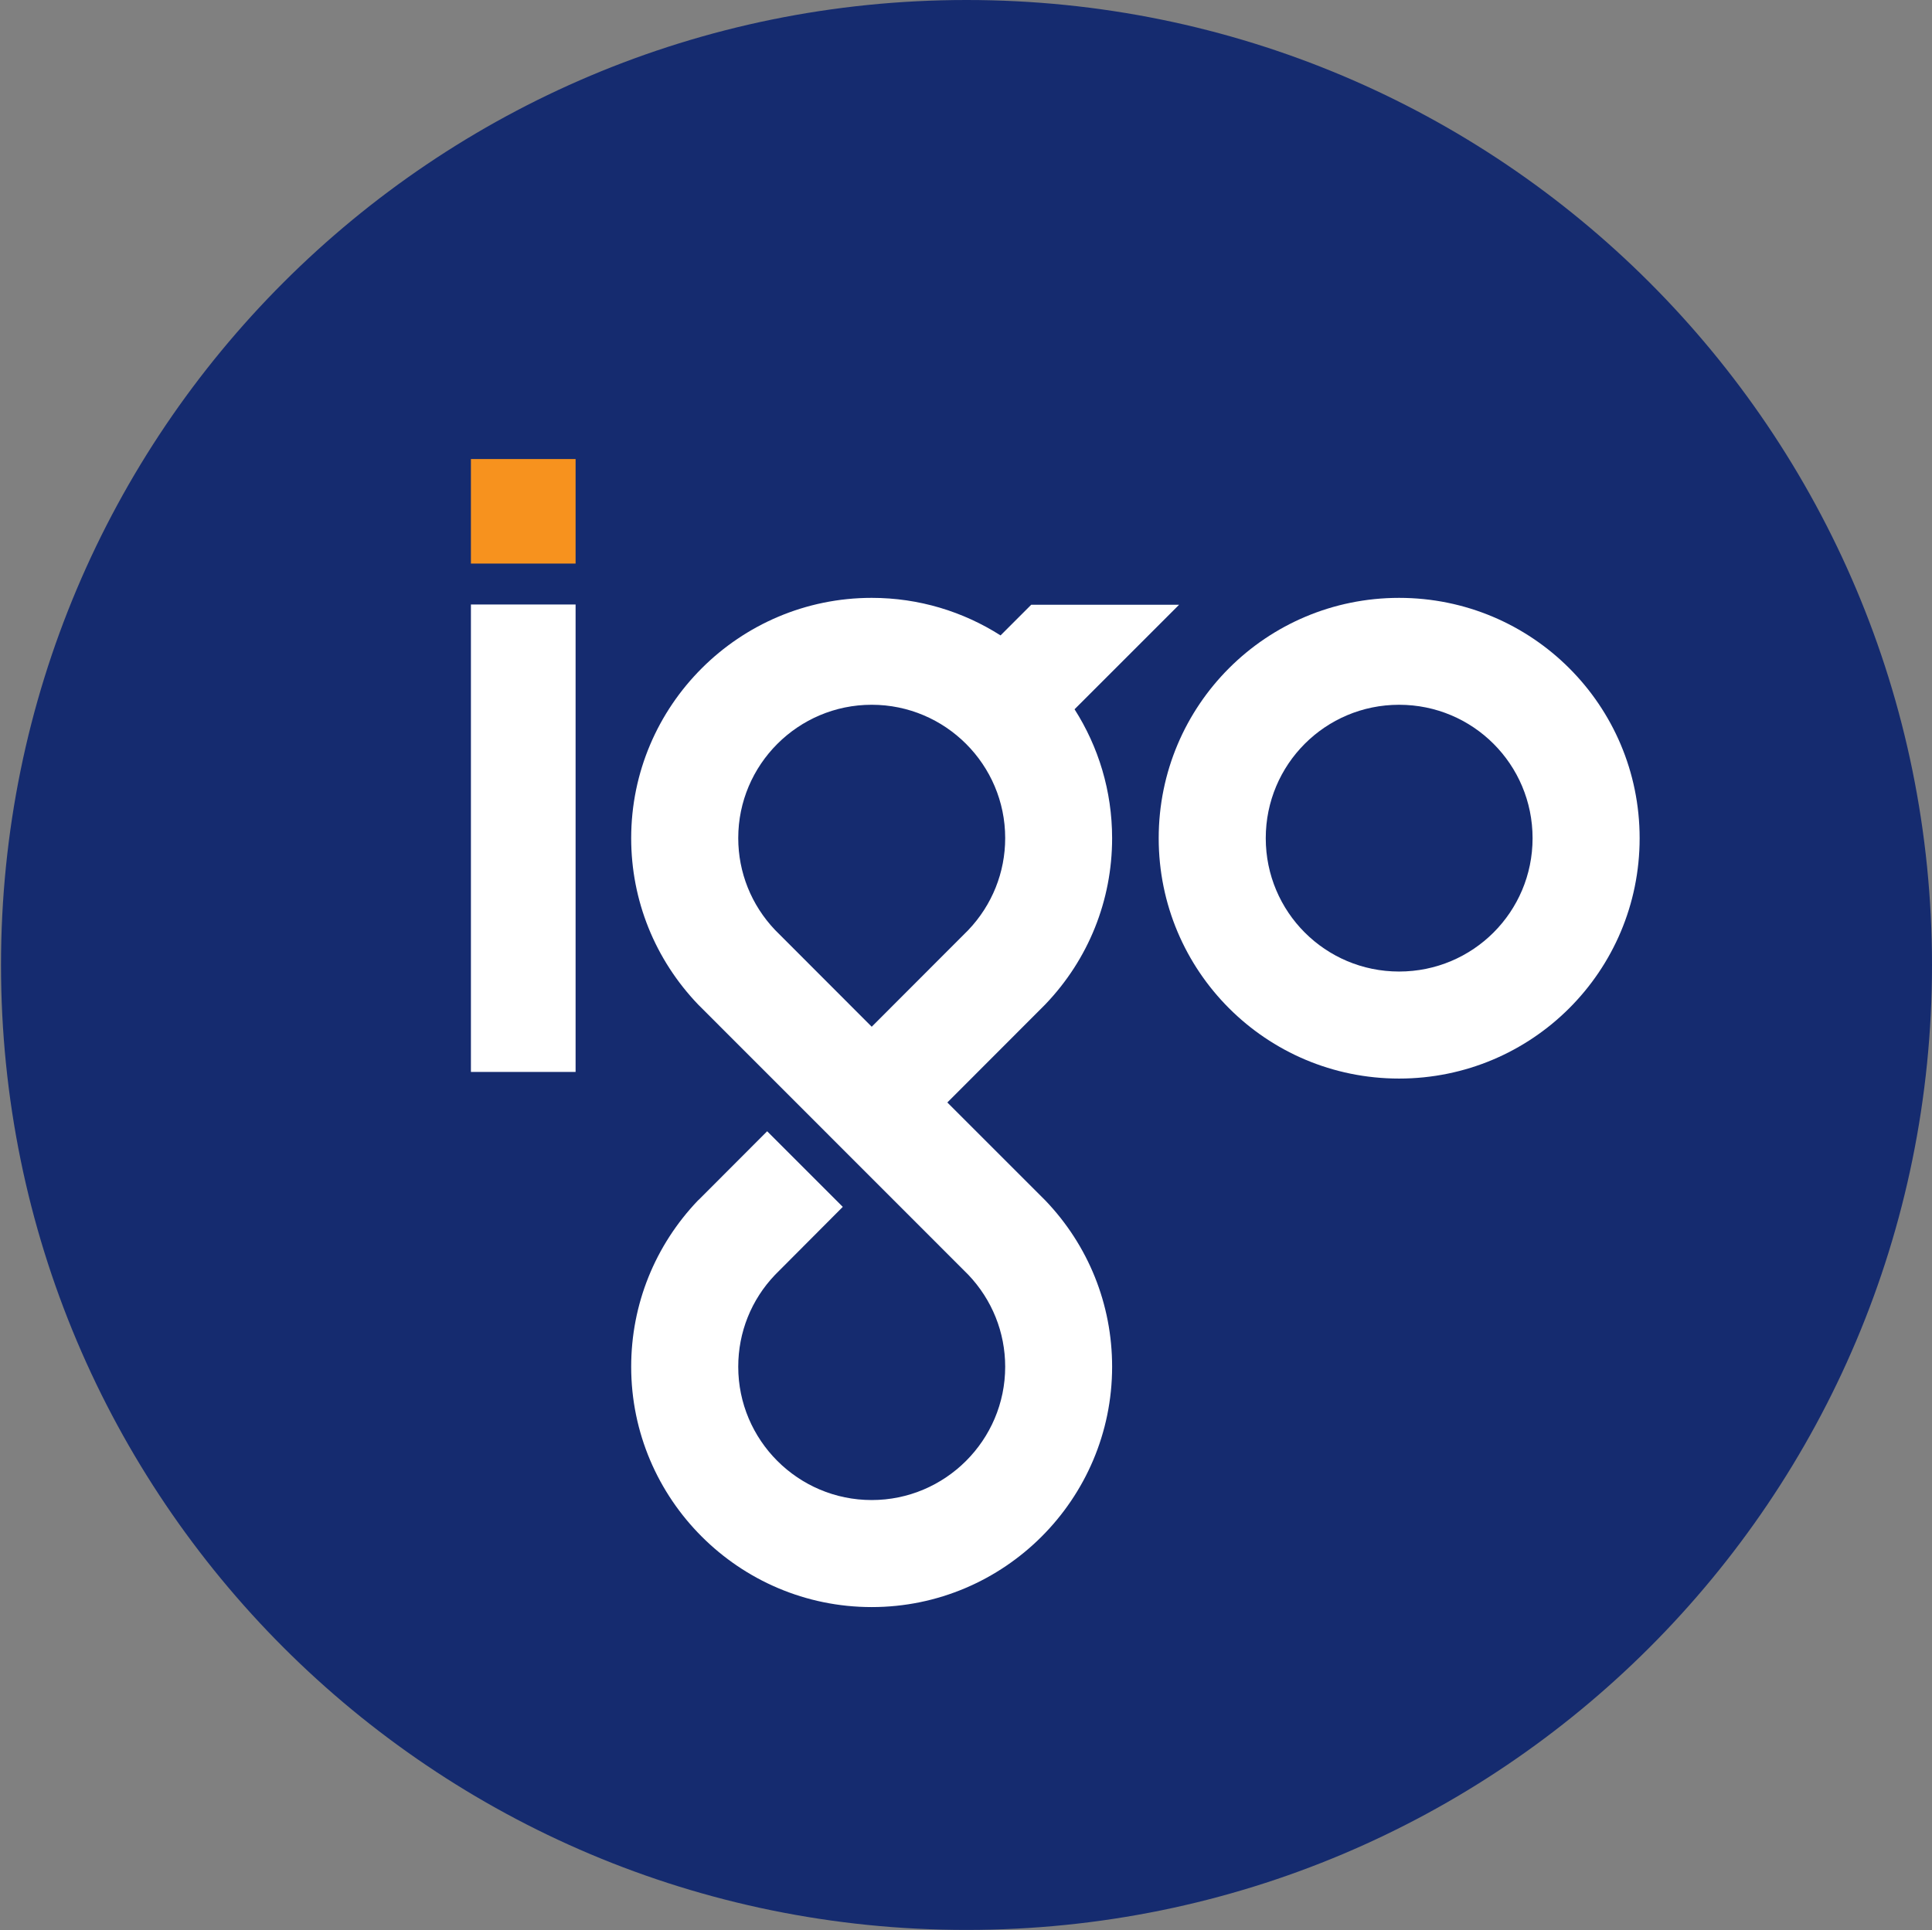
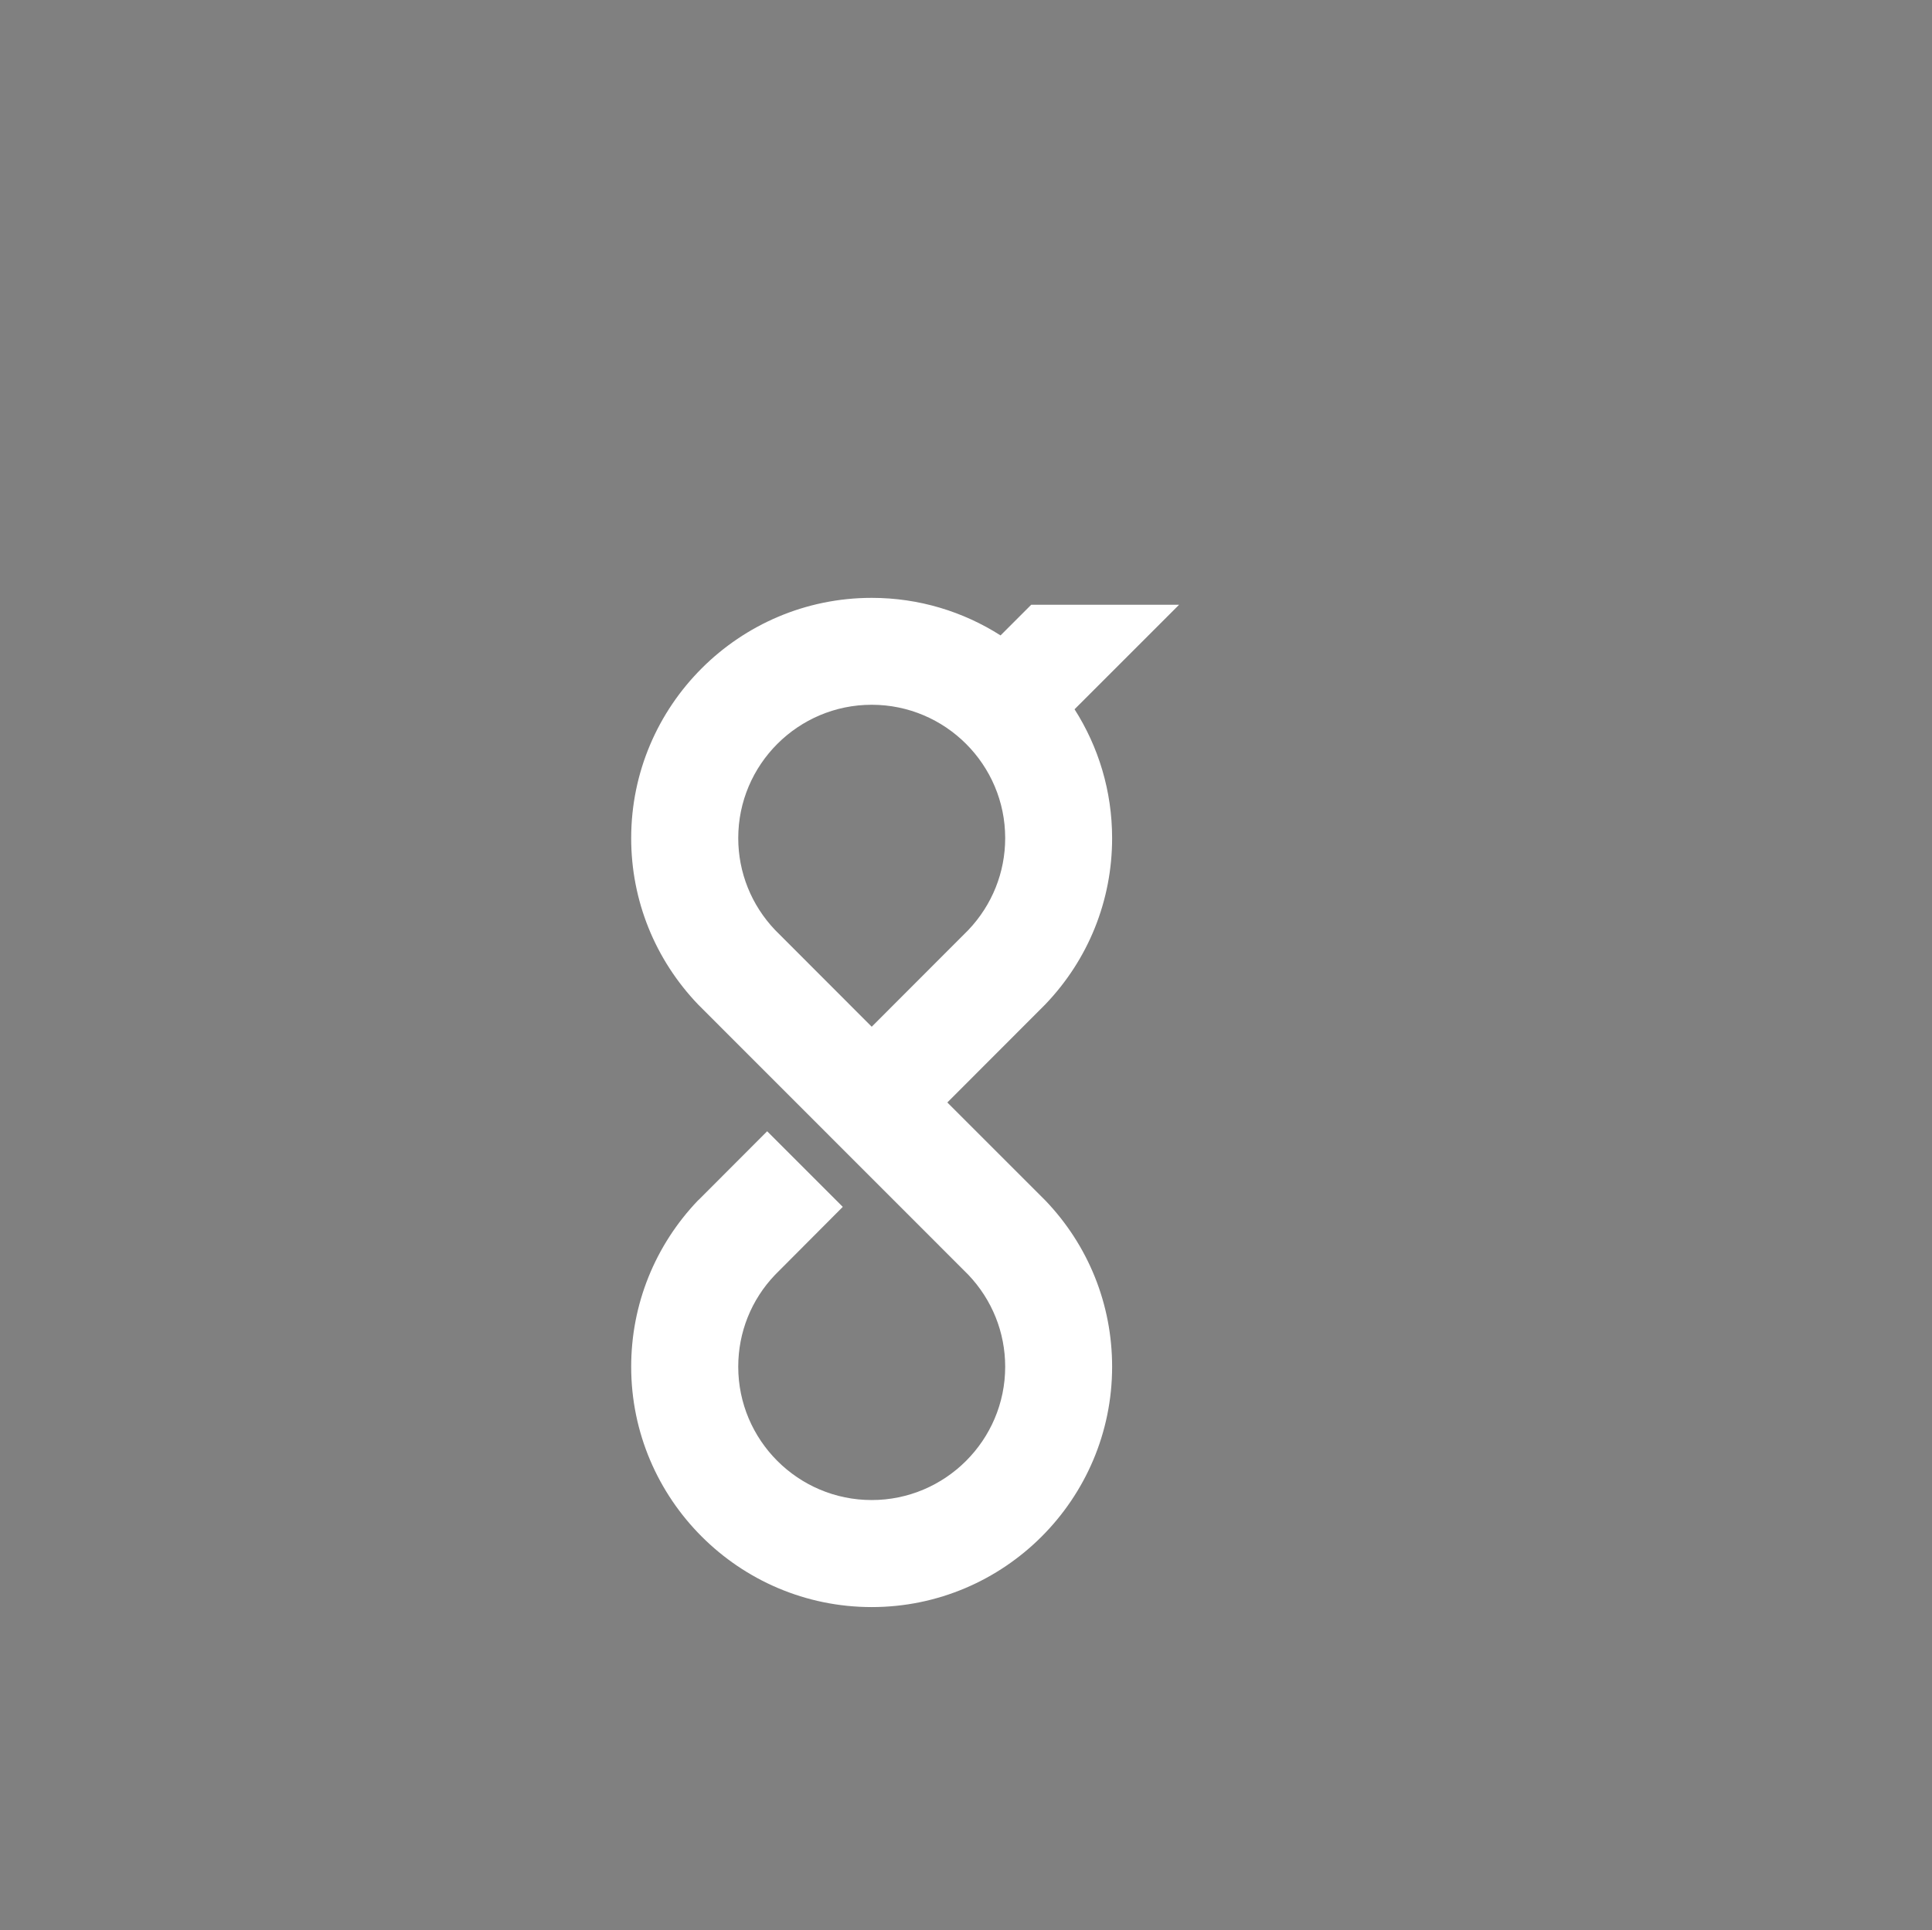
<svg xmlns="http://www.w3.org/2000/svg" version="1.2" viewBox="0 0 1543 1542" width="1543" height="1542">
  <rect x="0" y="0" width="1543" height="1542" fill="#808080" stroke="none" />
  <defs />
  <style>.a{fill:#152b6f}.b{fill:#f7921e}.c{fill:#fff}</style>
  <g clip-path="url(#cp1)">
-     <path class="a" d="m771.9 1541.7c-426.4 0-771.1-344.6-771.1-770.8 0-426.3 344.7-770.9 771.1-770.9 426.4 0 771.1 344.6 771.1 770.9 0 426.2-344.7 770.8-771.1 770.8z" />
-     <path class="b" d="m459.7 366.7v83.5h-83.6v-83.5z" />
-     <path fill-rule="evenodd" class="c" d="m459.7 482.9v373.4h-83.6v-373.4zm657.7 378.7c-106.2 0-192-85.8-192-192 0-106.2 85.8-192 192-192 106.2 0 192.1 85.8 192.1 192 0 106.2-85.9 192-192.1 192zm106.6-192c0-59-47.6-106.6-106.6-106.6-58.9 0-106.5 47.6-106.5 106.6 0 58.9 47.6 106.5 106.5 106.5 59 0 106.6-47.6 106.6-106.5z" />
    <path fill-rule="evenodd" class="c" d="m834.2 803l-77.6 77.7 78.2 78.2c34.5 36 53.4 83.1 53.4 132.9 0 105.8-86.1 192-192 192-105.9 0-192.1-86.2-192.1-192 0-49.8 19-96.9 53.4-132.9l0.7-0.6 54.5-54.6 60.4 60.4-54.1 54.3c-19 19.9-29.4 45.9-29.4 73.4 0 58.7 47.8 106.5 106.6 106.5 58.7 0 106.6-47.8 106.6-106.5 0-27.5-10.5-53.5-29.4-73.4l-215.9-216c-34.4-36-53.4-83.1-53.4-132.8 0-105.9 86.2-192 192.1-192 37.8 0 73.1 11 102.9 30l24.5-24.5h118.1l-83.5 83.5c19 29.8 30 65.1 30 103 0 49.7-18.9 96.8-53.4 132.8zm-31.4-133.5c0-58.7-47.8-106.5-106.6-106.5-58.8 0-106.6 47.8-106.6 106.5 0 27.5 10.5 53.5 29.4 73.4l77.2 77.3 77.2-77.3c18.9-19.9 29.4-45.9 29.4-73.4z" />
  </g>
</svg>